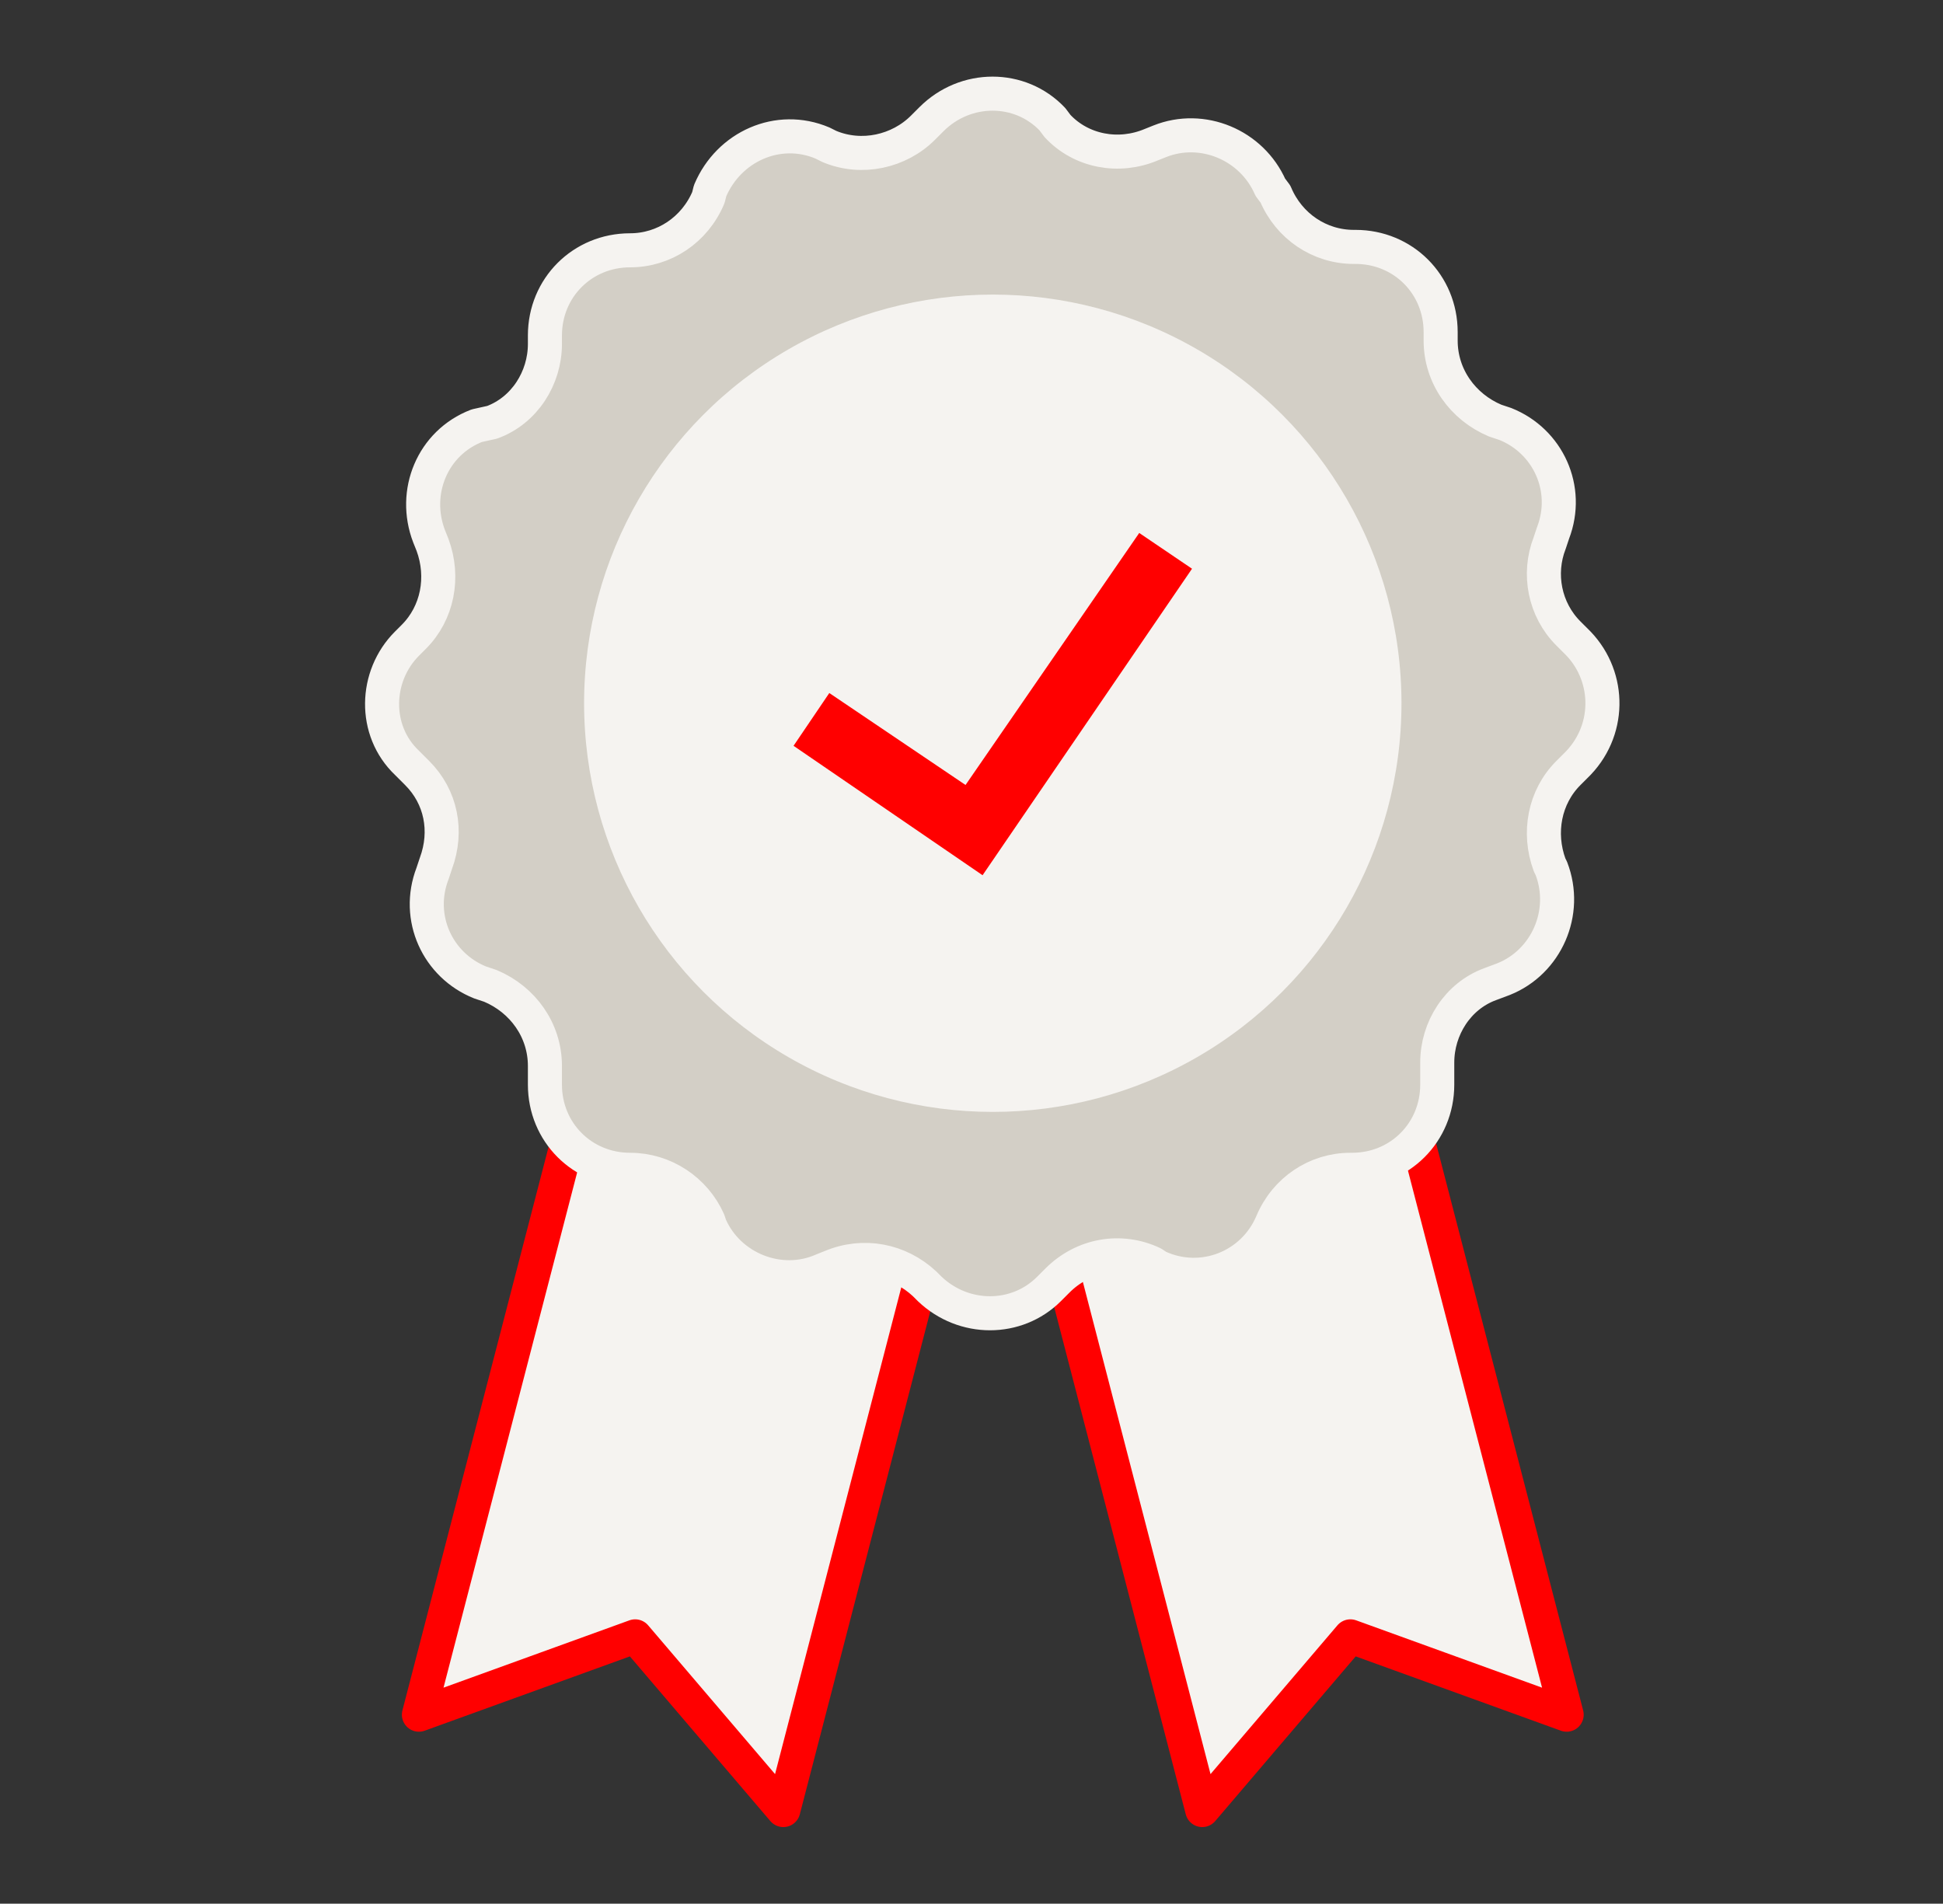
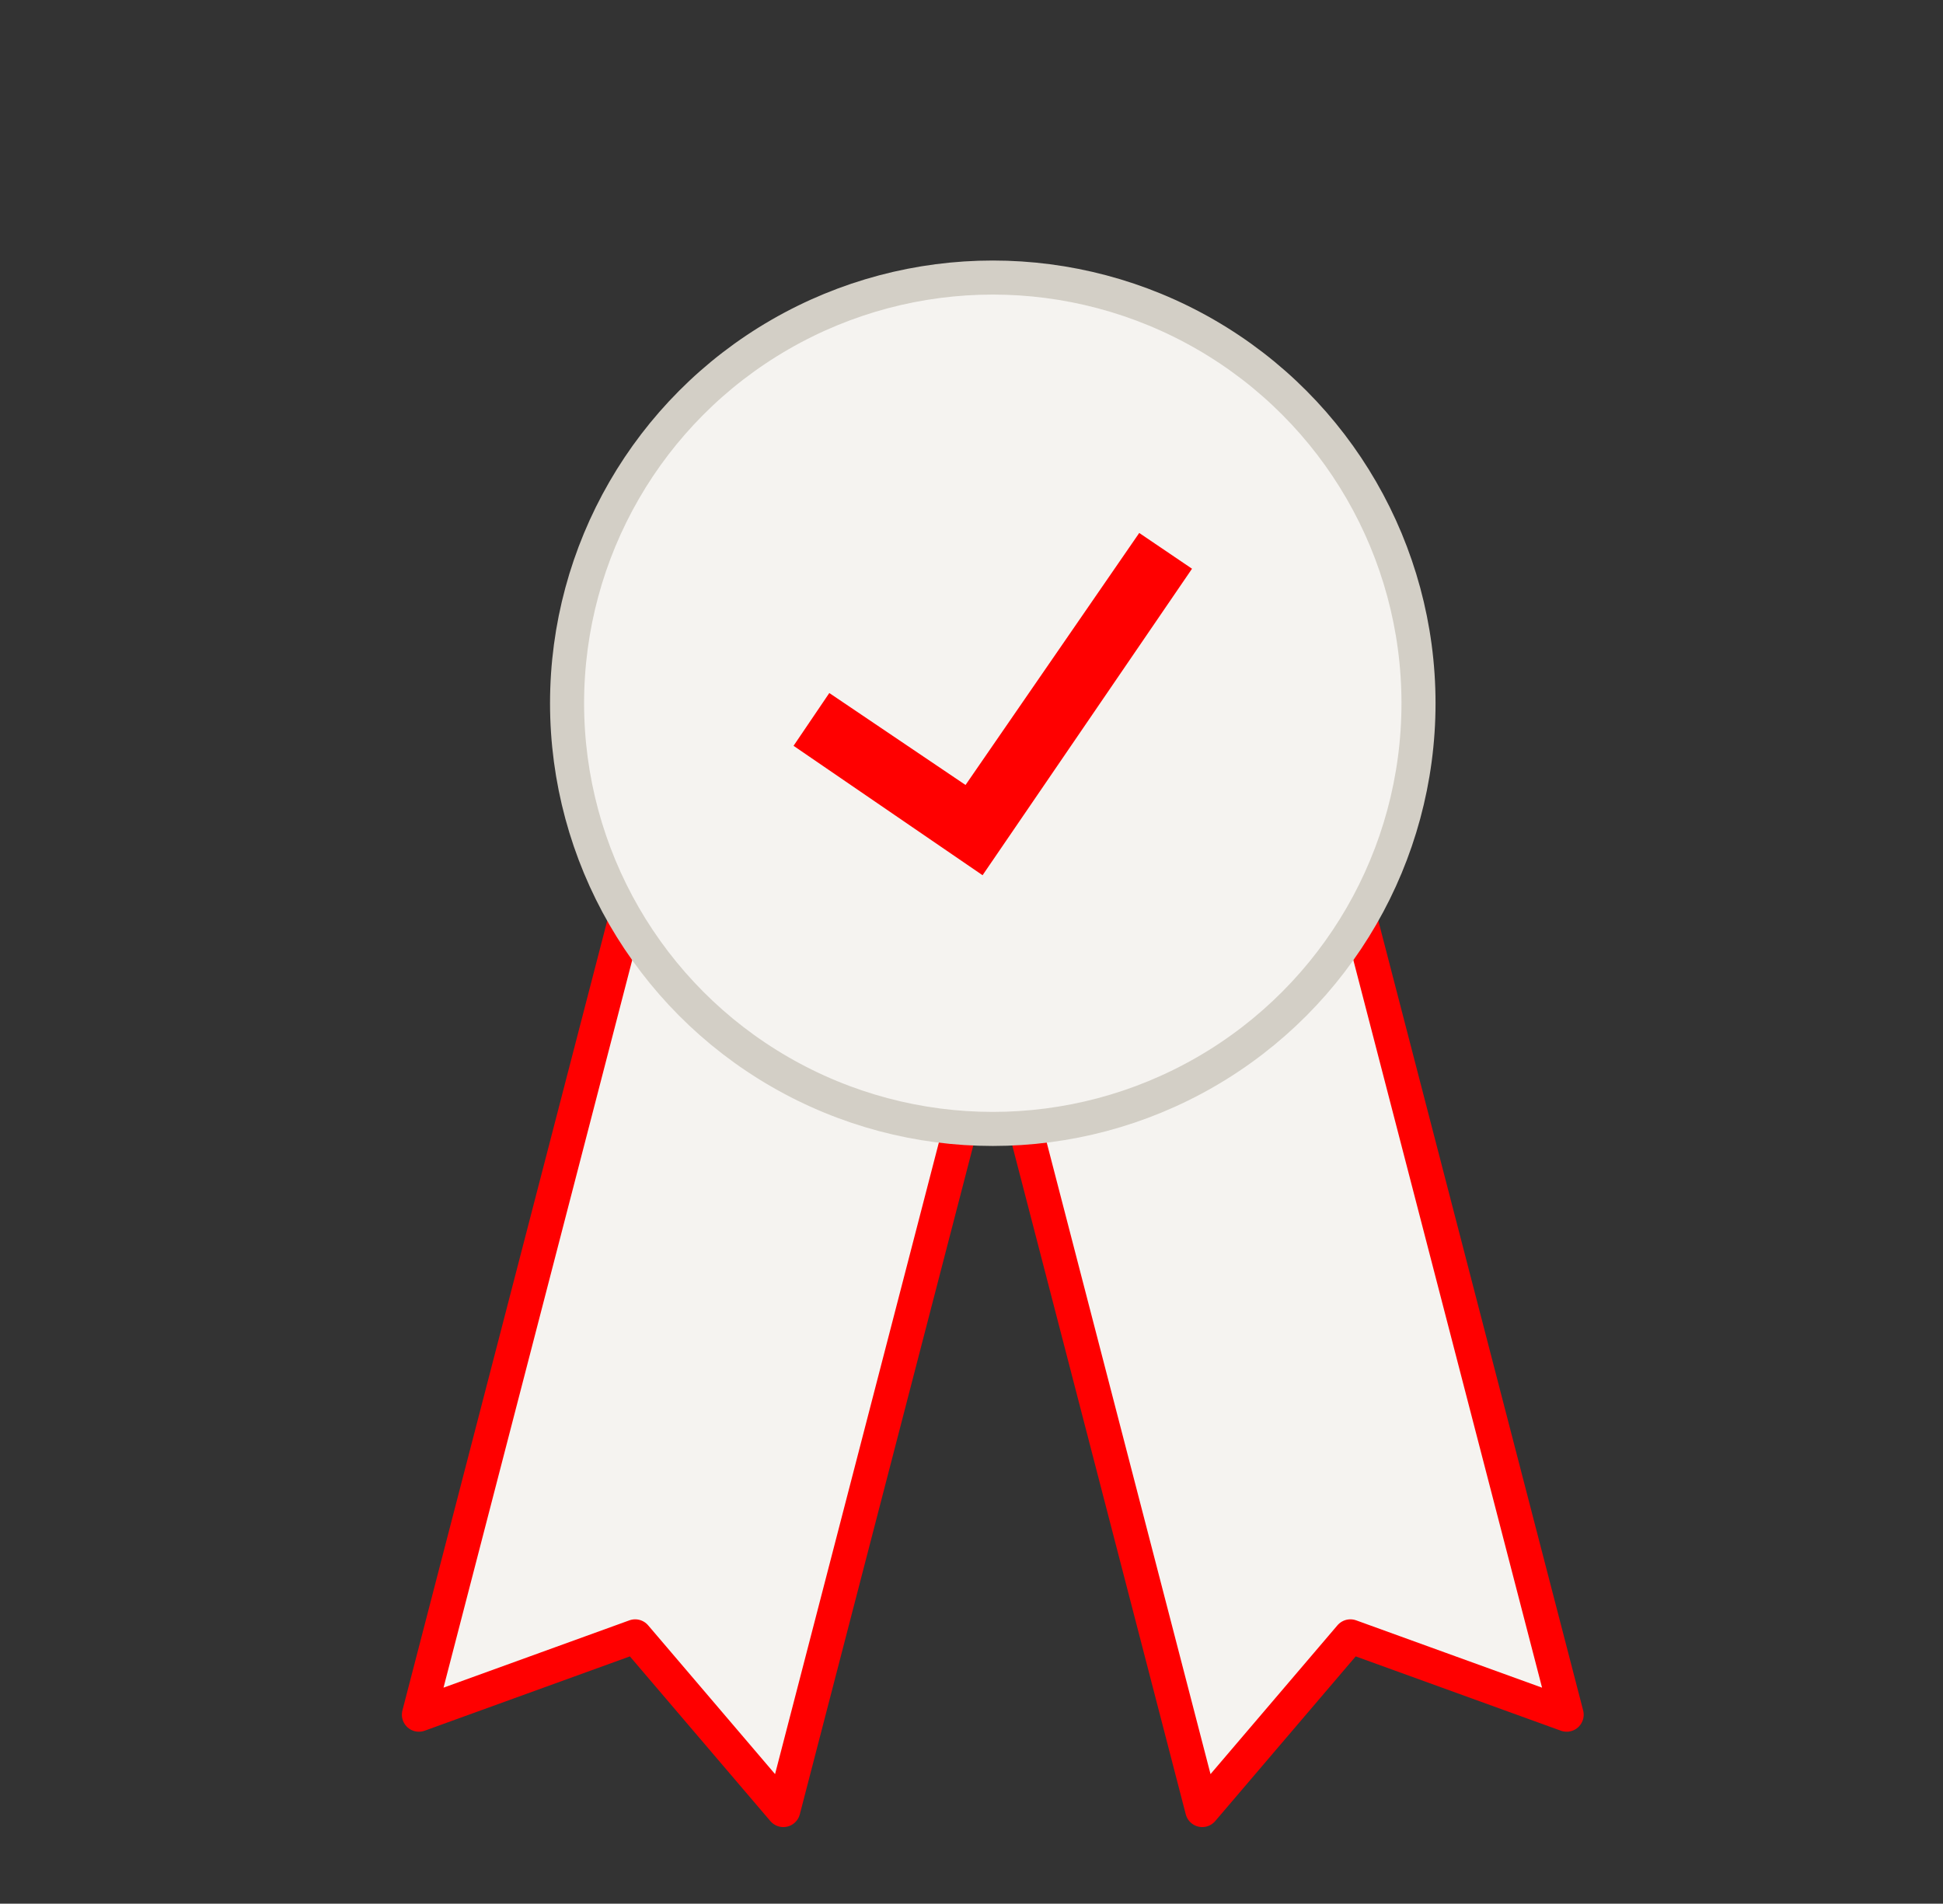
<svg xmlns="http://www.w3.org/2000/svg" version="1.1" id="Ebene_1" x="0px" y="0px" viewBox="0 0 114.1 111.8" style="enable-background:new 0 0 114.1 111.8;" xml:space="preserve">
  <rect x="0" y="0" width="114.1" height="111.8" fill="#333333" stroke="none" />
  <style type="text/css">
	.st0{fill:#F5F3F0;stroke:#FF0000;stroke-width:2;stroke-linecap:round;stroke-linejoin:round;stroke-miterlimit:10;}
	.st1{fill:#D3CFC6;stroke:#F5F3F0;stroke-width:2;stroke-linecap:round;stroke-linejoin:round;stroke-miterlimit:10;}
	.st2{fill:#F5F3F0;stroke:#D3CFC6;stroke-width:2;stroke-linecap:round;stroke-linejoin:round;stroke-miterlimit:10;}
	.st3{fill:#FF0000;}
</style>
  <g>
    <polygon class="st0" points="46,106.3 37.3,96.1 24.6,100.7 37.8,49.8 59.2,55.4  " />
    <polygon class="st0" points="70.6,106.3 79.3,96.1 92,100.7 78.8,49.8 57.4,55.4  " />
  </g>
  <g>
-     <path class="st1" d="M92.7,37.8l-0.6-0.6c-1.4-1.4-1.8-3.5-1.1-5.3l0.2-0.6c1-2.6-0.3-5.4-2.8-6.4l-0.6-0.2   c-1.9-0.8-3.2-2.6-3.2-4.7v-0.5c0-2.8-2.2-5-5-5h-0.1c-2,0-3.8-1.2-4.6-3.1L74.6,11c-1.1-2.5-4-3.7-6.5-2.7l-0.5,0.2   c-1.9,0.8-4.1,0.4-5.5-1.1L61.8,7c-1.9-2-5.1-2-7.1,0l-0.5,0.5c-1.4,1.4-3.6,1.9-5.5,1.1l-0.4-0.2c-2.6-1.1-5.5,0.2-6.6,2.8   l-0.1,0.4c-0.8,1.9-2.6,3.1-4.6,3.1h0c-2.8,0-5,2.2-5,5v0.5c0,2-1.2,3.9-3.1,4.6L28,25c-2.6,1-3.8,3.9-2.8,6.5l0.2,0.5   c0.7,1.9,0.3,4-1.1,5.4l-0.4,0.4c-1.9,1.9-2,5.1,0,7l0.6,0.6c1.4,1.4,1.8,3.4,1.1,5.3l-0.2,0.6c-1,2.6,0.3,5.4,2.8,6.4l0.6,0.2   c1.9,0.8,3.2,2.6,3.2,4.7v1.1c0,2.8,2.2,5,5,5H37c2,0,3.8,1.2,4.6,3l0.1,0.3c1.1,2.5,4.1,3.7,6.6,2.6l0.5-0.2c1.9-0.8,4-0.4,5.5,1   l0.3,0.3c2,1.9,5.1,1.9,7,0l0.5-0.5c1.5-1.5,3.7-1.9,5.6-1l0.3,0.2c2.6,1.2,5.6,0,6.7-2.6l0,0c0.8-1.9,2.6-3.1,4.6-3.1h0.1   c2.8,0,5-2.2,5-5v-1.3c0-2,1.2-3.9,3.1-4.6l0.8-0.3c2.5-1,3.8-3.9,2.8-6.5l-0.1-0.2c-0.7-1.9-0.3-4,1.1-5.4l0.4-0.4   C94.6,43,94.6,39.8,92.7,37.8z" />
    <circle class="st2" cx="58.3" cy="41.3" r="25" />
    <g>
      <polygon class="st3" points="57.7,51.4 46.6,43.8 48.7,40.7 56.7,46.1 66.9,31.3 70,33.4   " />
    </g>
  </g>
</svg>